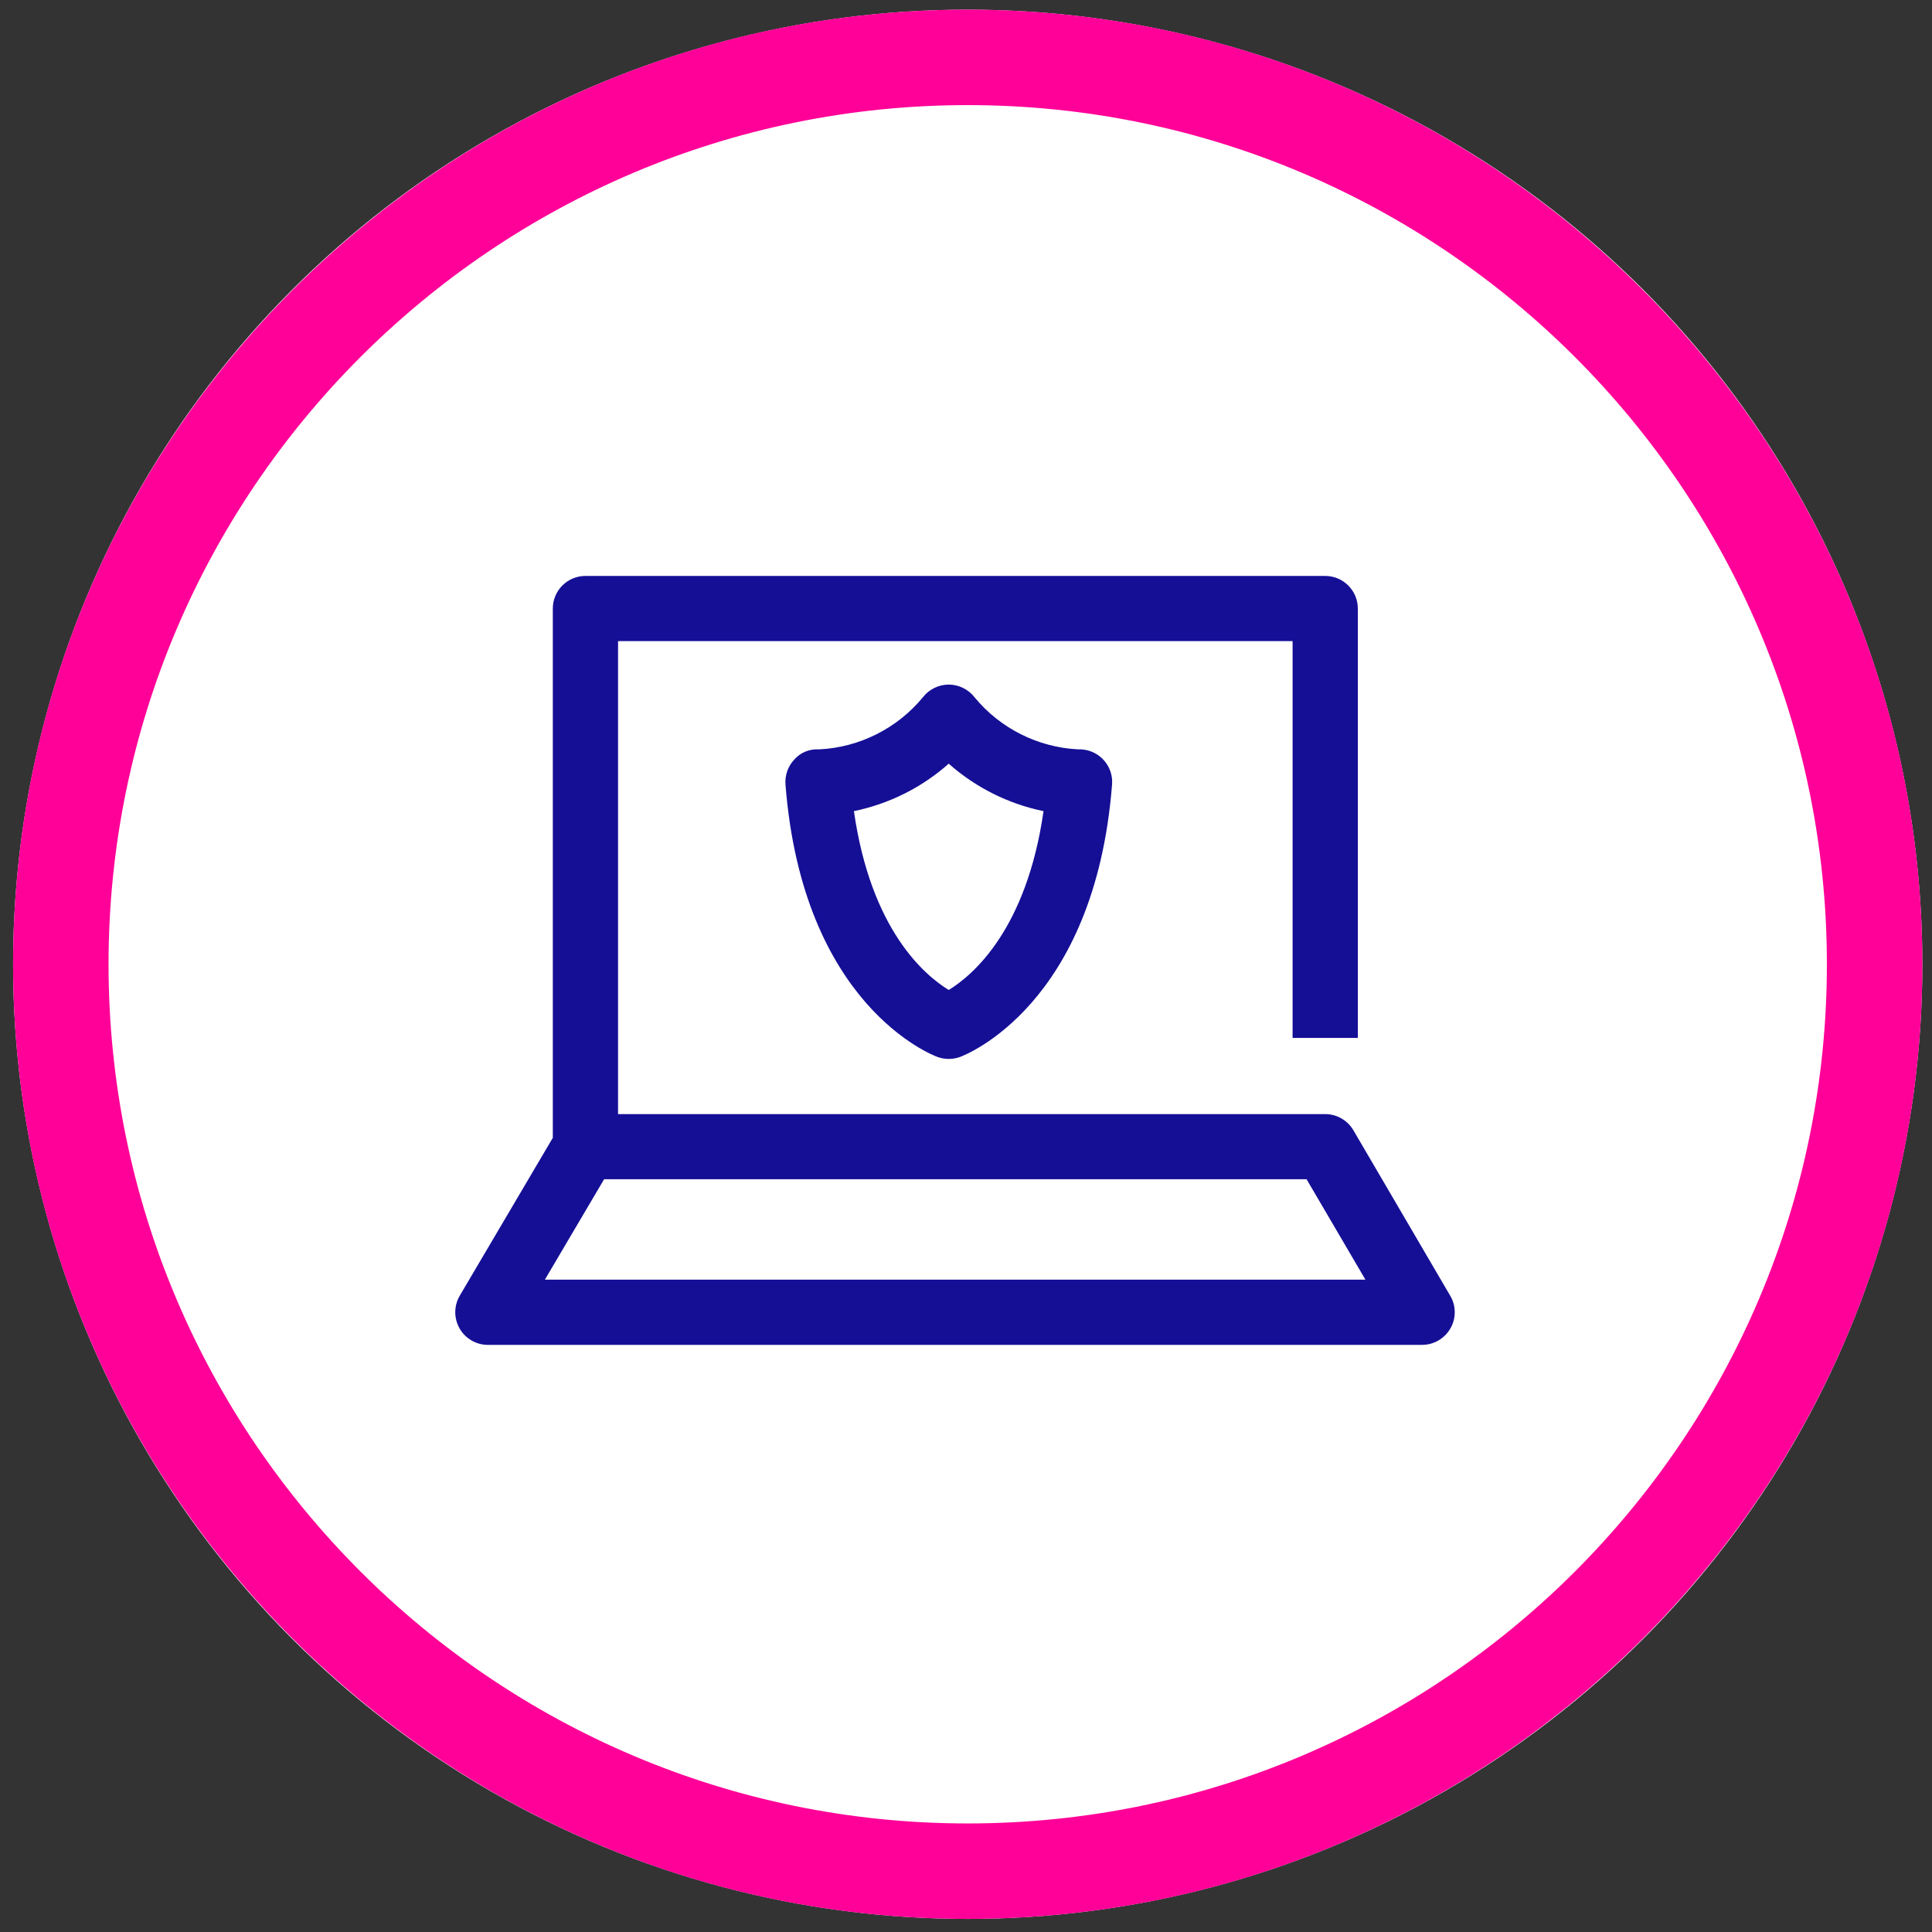
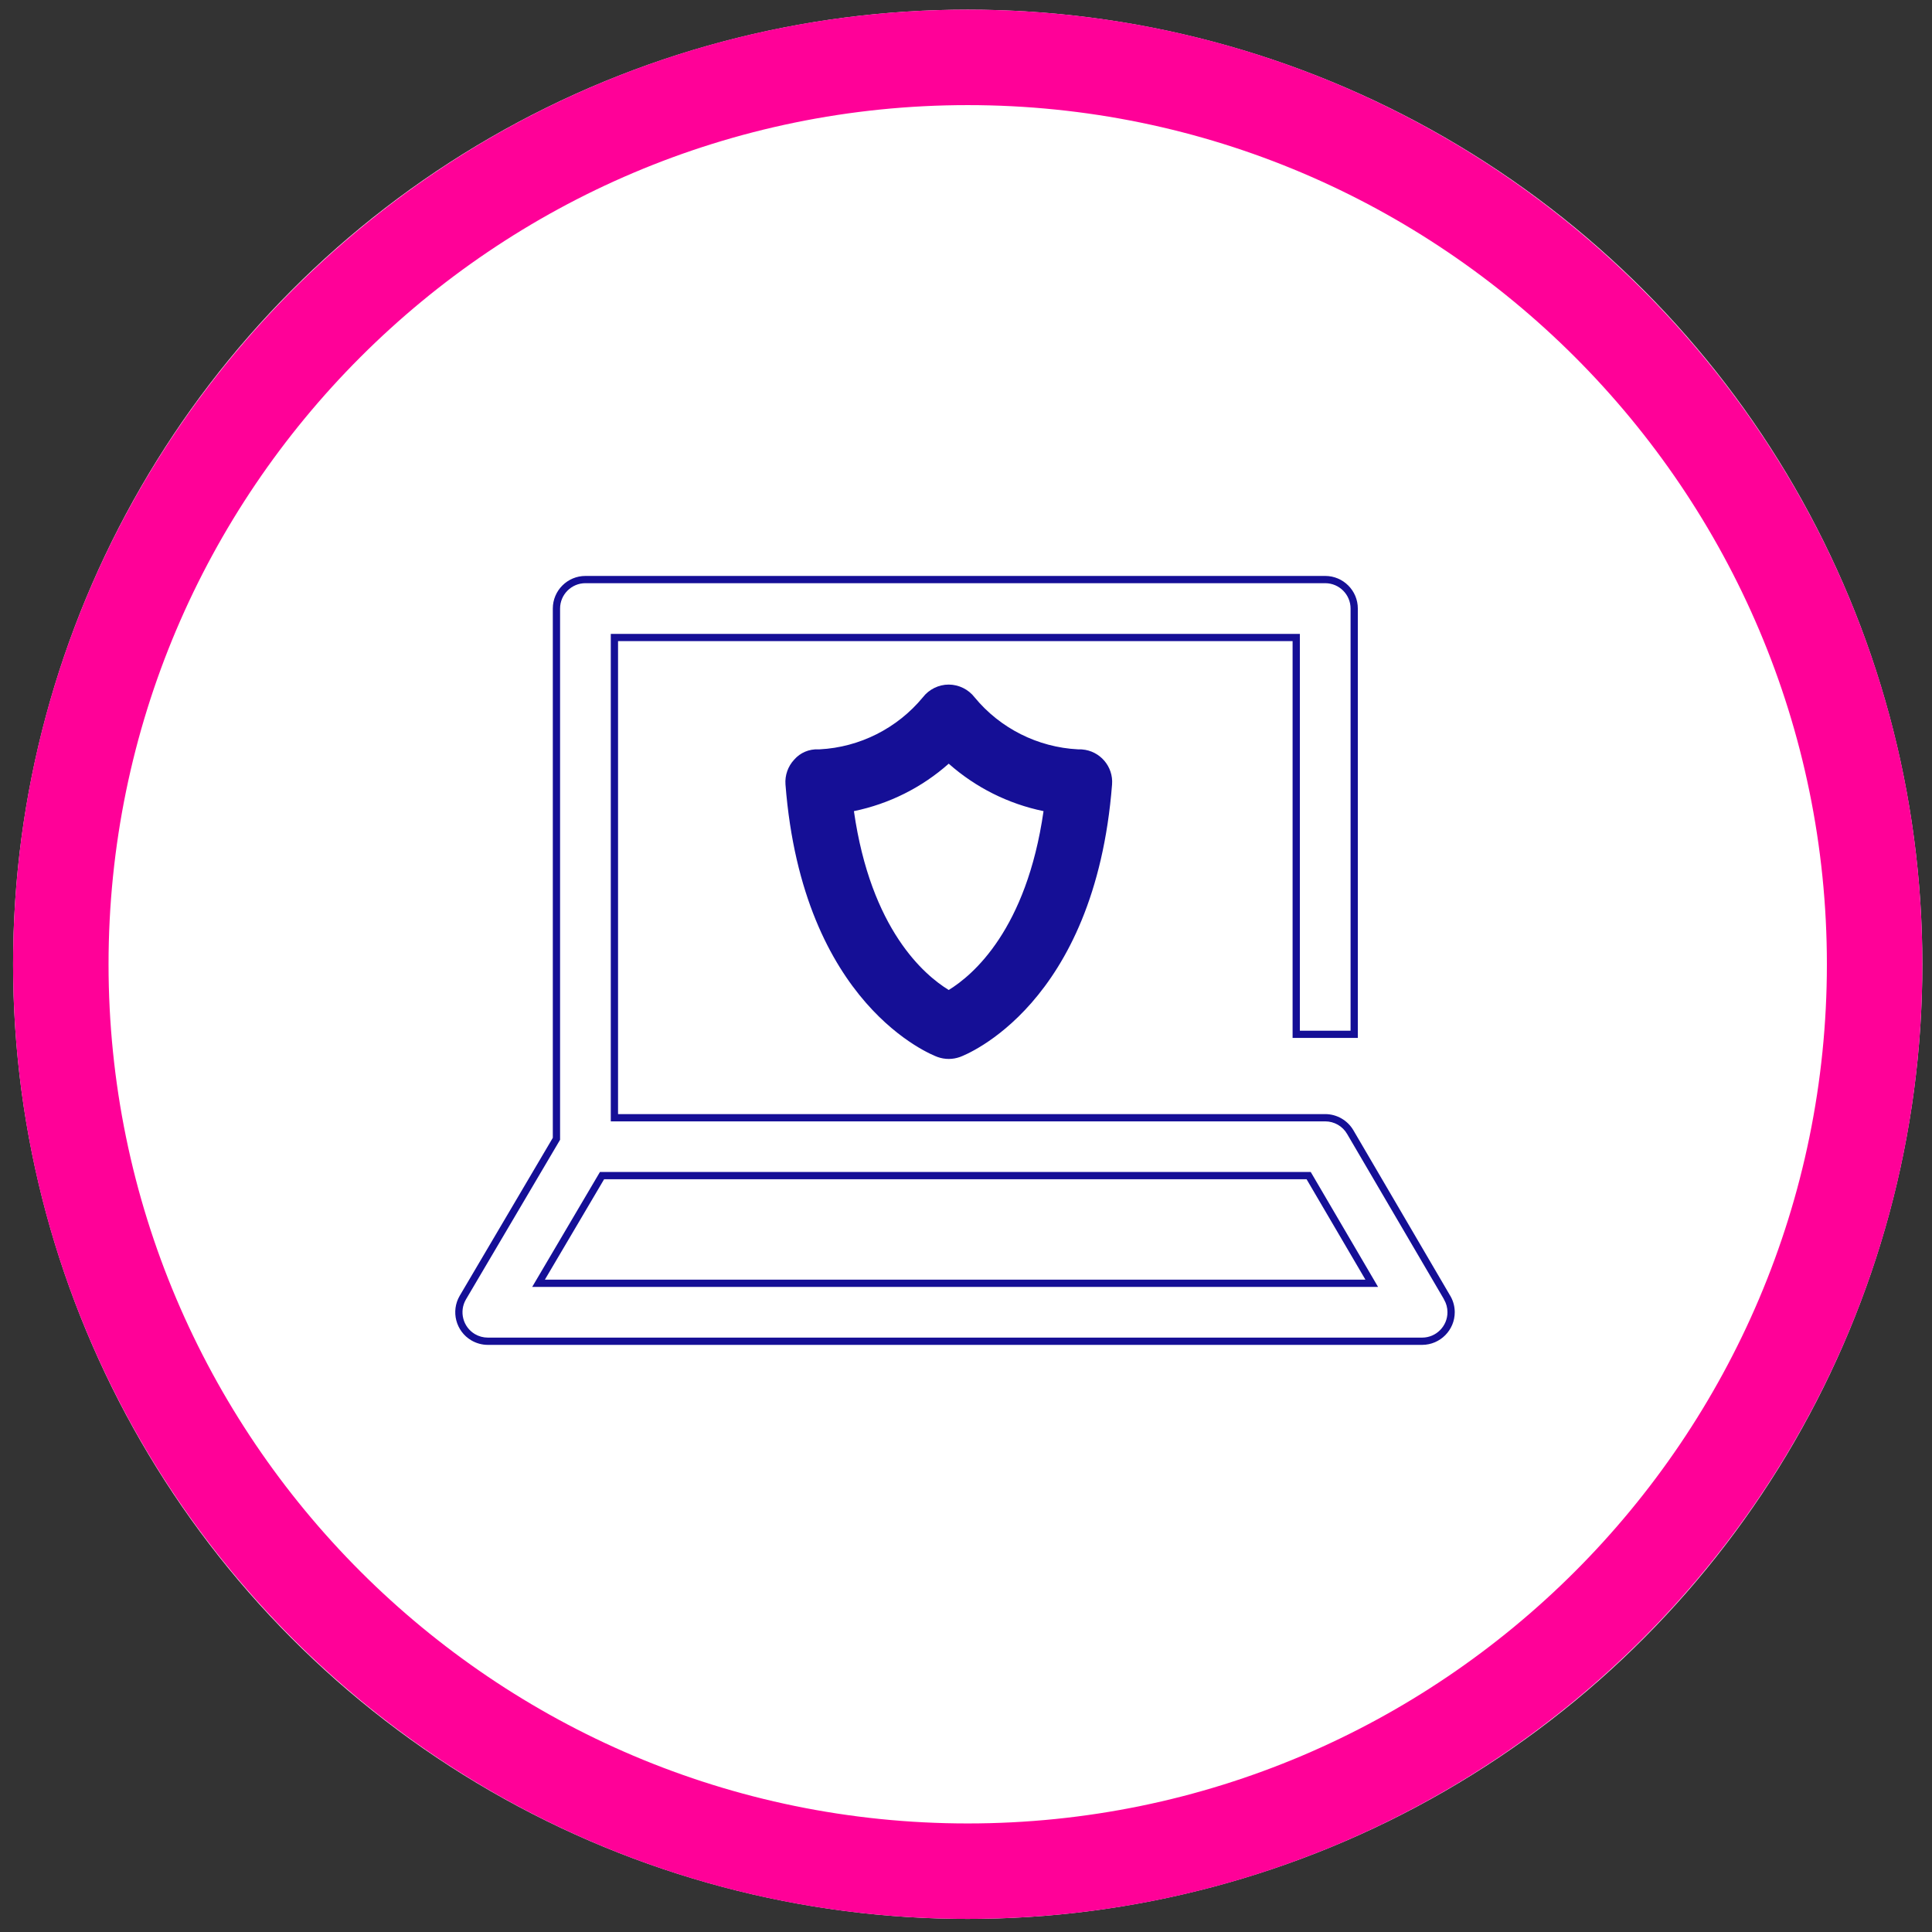
<svg xmlns="http://www.w3.org/2000/svg" id="Layer_1" data-name="Layer 1" version="1.1" viewBox="0 0 200 200">
  <rect x="0" y="0" width="200" height="200" fill="#333333" stroke="none" />
  <defs>
    <style>
      .cls-1 {
        fill: #150f96;
      }

      .cls-1, .cls-2, .cls-3 {
        stroke-width: 0px;
      }

      .cls-2 {
        fill: #ff0198;
      }

      .cls-3 {
        fill: #fff;
      }
    </style>
  </defs>
  <circle class="cls-3" cx="100.178" cy="99.822" r="98.823" />
  <circle class="cls-3" cx="100.178" cy="99.822" r="93.882" />
  <path class="cls-2" d="M100.178,198.645C45.688,198.645,1.355,154.312,1.355,99.822,1.355,45.33,45.688.998,100.178.998s98.823,44.332,98.823,98.823c0,54.49-44.333,98.823-98.823,98.823ZM100.178,10.881C51.135,10.881,11.237,50.779,11.237,99.822s39.898,88.941,88.941,88.941,88.941-39.898,88.941-88.941S149.22,10.881,100.178,10.881Z" />
  <g id="Laptop-Shield">
    <g id="Path_1102" data-name="Path 1102">
-       <path class="cls-1" d="M149.817,134.329l-10.04-17.138c-.538-.919-1.523-1.484-2.588-1.485H63.604v-49.713h70.583v41.078h6v-44.075c0-1.657-1.343-3-3-3H60.603c-1.657,0-3,1.343-3,3v54.893l-9.688,16.433c-.841,1.428-.365,3.267,1.062,4.107.461.272.987.415,1.523.415h96.728c1.657-.006,2.995-1.354,2.989-3.011-.002-.523-.14-1.036-.402-1.489v-.015ZM55.751,132.844l6.57-11.143h73.151l6.53,11.143H55.751Z" />
      <path class="cls-1" d="M147.233,139.221H50.501c-.601,0-1.194-.164-1.714-.469-1.602-.945-2.136-3.018-1.194-4.622l9.634-16.343v-54.792c0-1.86,1.516-3.374,3.376-3.374h76.583c1.86,0,3.376,1.514,3.376,3.374v44.452h-6.753v-41.079H63.98v48.963h73.209c1.194,0,2.31.642,2.913,1.672l10.09,17.244c.261.481.4,1.028.403,1.584.005,1.86-1.504,3.379-3.362,3.389ZM60.604,60.371c-1.448,0-2.625,1.178-2.625,2.625v54.997l-.054.088-9.688,16.431c-.732,1.248-.315,2.859.93,3.596.405.237.864.361,1.333.361h96.729c1.445-.005,2.617-1.187,2.612-2.634,0-.459-.122-.911-.352-1.301l-.051-.103-9.988-17.048c-.466-.803-1.333-1.299-2.263-1.299H63.228v-50.464h71.334v41.077h5.249v-43.7c0-1.447-1.177-2.625-2.625-2.625H60.604ZM142.655,133.22H55.093l7.012-11.895h73.582l.11.186,6.858,11.709ZM56.407,132.468h84.94l-6.089-10.391H62.535l-6.128,10.391Z" />
    </g>
    <g id="Path_1103" data-name="Path 1103">
      <path class="cls-1" d="M111.569,77.946c-4.272-.218-8.254-2.223-10.973-5.525-.568-.74-1.447-1.176-2.38-1.18h-.005c-.935.002-1.816.438-2.385,1.18-2.721,3.301-6.703,5.306-10.975,5.525h-.14c-.848-.042-1.669.308-2.225.95-.574.614-.865,1.441-.8,2.28,1.765,22.638,14.938,27.685,15.5,27.89.666.24,1.394.24,2.06,0,.56-.205,13.733-5.25,15.5-27.89.127-1.652-1.109-3.094-2.761-3.221-.079-.006-.159-.009-.239-.009-.057.003-.115.003-.173,0h-.005ZM98.211,102.919c-2.445-1.428-8.465-6.2-10.235-19.25,3.822-.72,7.366-2.492,10.235-5.118,2.869,2.625,6.414,4.398,10.235,5.118-1.778,13.053-7.803,17.825-10.235,19.25Z" />
      <path class="cls-1" d="M98.216,109.621c-.393,0-.784-.068-1.157-.2-.571-.21-13.965-5.356-15.747-28.216-.071-.941.256-1.875.901-2.565.627-.724,1.543-1.111,2.517-1.069h.122c4.136-.212,8.037-2.177,10.684-5.388.63-.819,1.631-1.315,2.676-1.316,1.047.004,2.048.499,2.683,1.326,2.637,3.203,6.536,5.167,10.693,5.378h0c.059.002.095.002.134,0,.154-.004.203.004.293.011,1.855.143,3.25,1.768,3.105,3.623-1.782,22.837-15.176,28.006-15.745,28.213-.376.134-.767.203-1.16.203ZM84.586,78.318c-.708,0-1.357.297-1.816.824-.51.547-.767,1.273-.71,2.006,1.746,22.382,14.705,27.365,15.256,27.567.581.205,1.223.208,1.804-.002.549-.2,13.508-5.203,15.254-27.566.11-1.442-.974-2.706-2.417-2.817-.095-.007-.173-.009-.295-.005-.034,0-.073-.001-.112-.004l.02-.375-.02.375c-4.365-.222-8.464-2.286-11.243-5.662-.5-.653-1.282-1.039-2.092-1.042-.813.001-1.594.387-2.09,1.033-2.788,3.385-6.887,5.448-11.253,5.671h-.161c-.042-.001-.083-.002-.125-.002ZM98.211,103.354l-.188-.11c-2.539-1.484-8.63-6.355-10.418-19.525l-.049-.353.352-.066c3.757-.708,7.232-2.446,10.049-5.026l.254-.231.254.231c2.817,2.579,6.292,4.318,10.049,5.026l.352.066-.049.353c-1.792,13.161-7.881,18.038-10.415,19.523l-.19.112ZM88.397,83.968c1.755,12.262,7.295,16.974,9.815,18.515,2.517-1.543,8.054-6.262,9.815-18.515-3.65-.751-7.029-2.443-9.815-4.912-2.786,2.47-6.165,4.161-9.815,4.912Z" />
    </g>
  </g>
</svg>